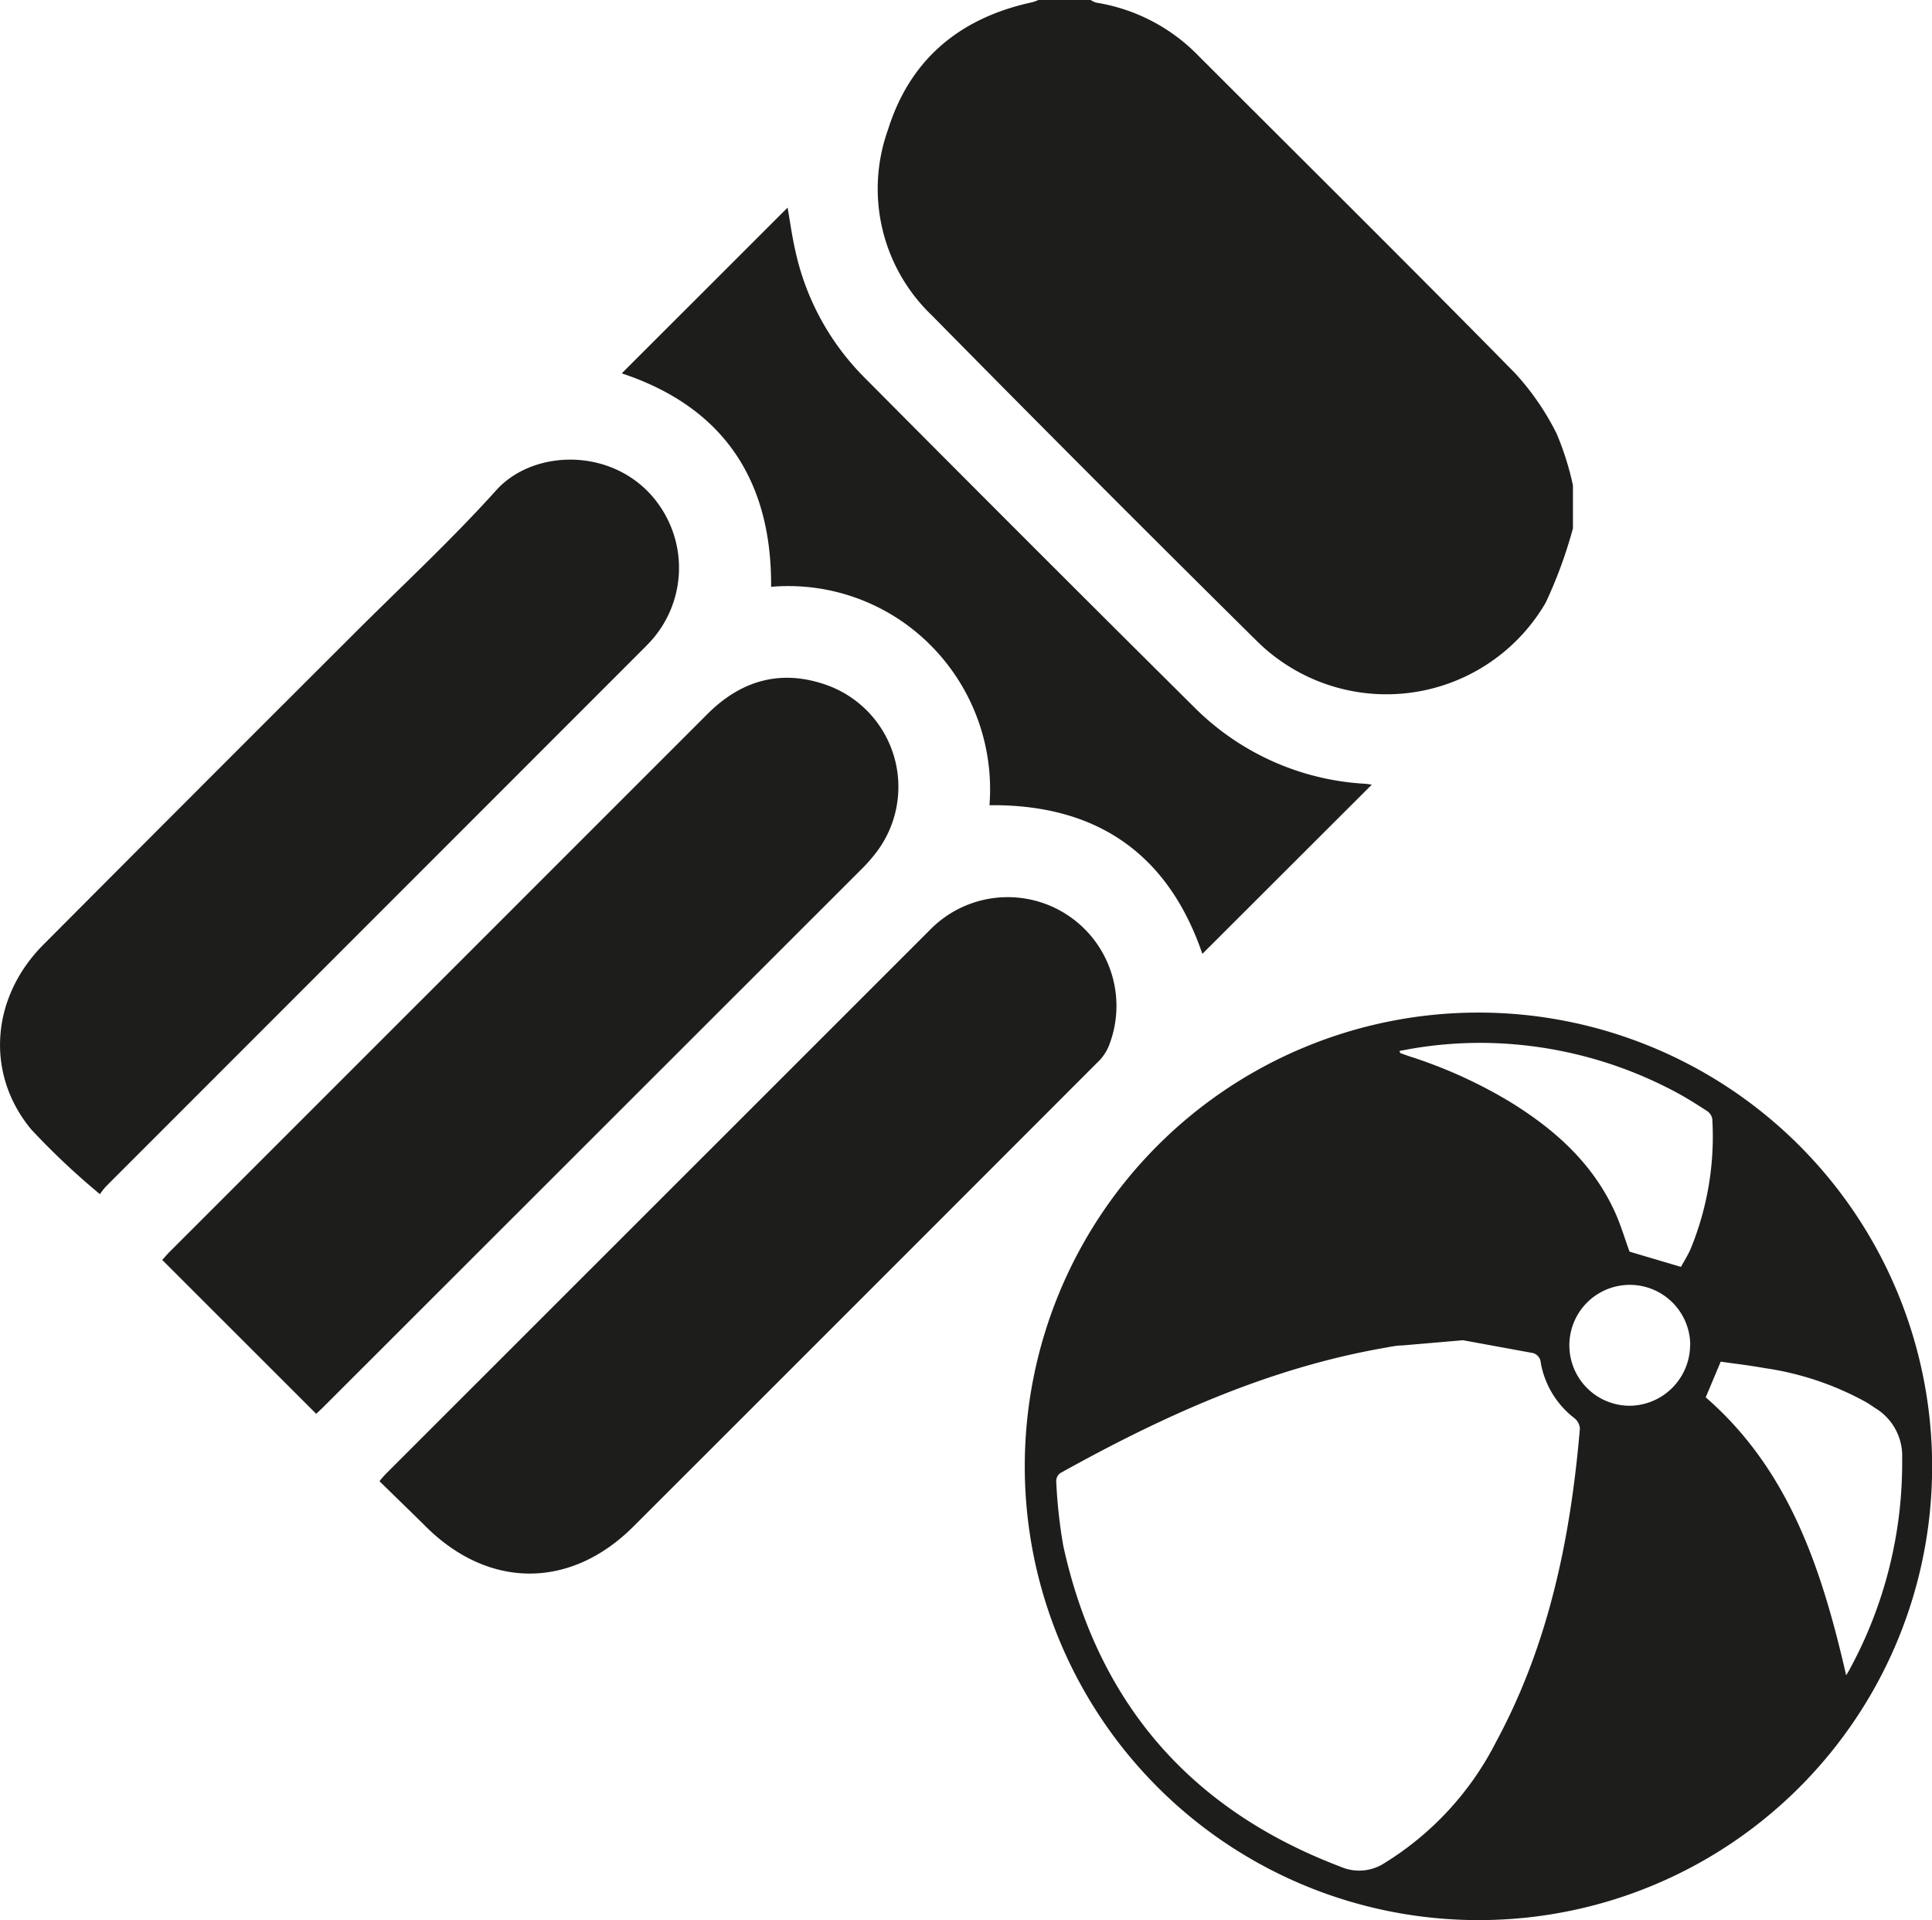
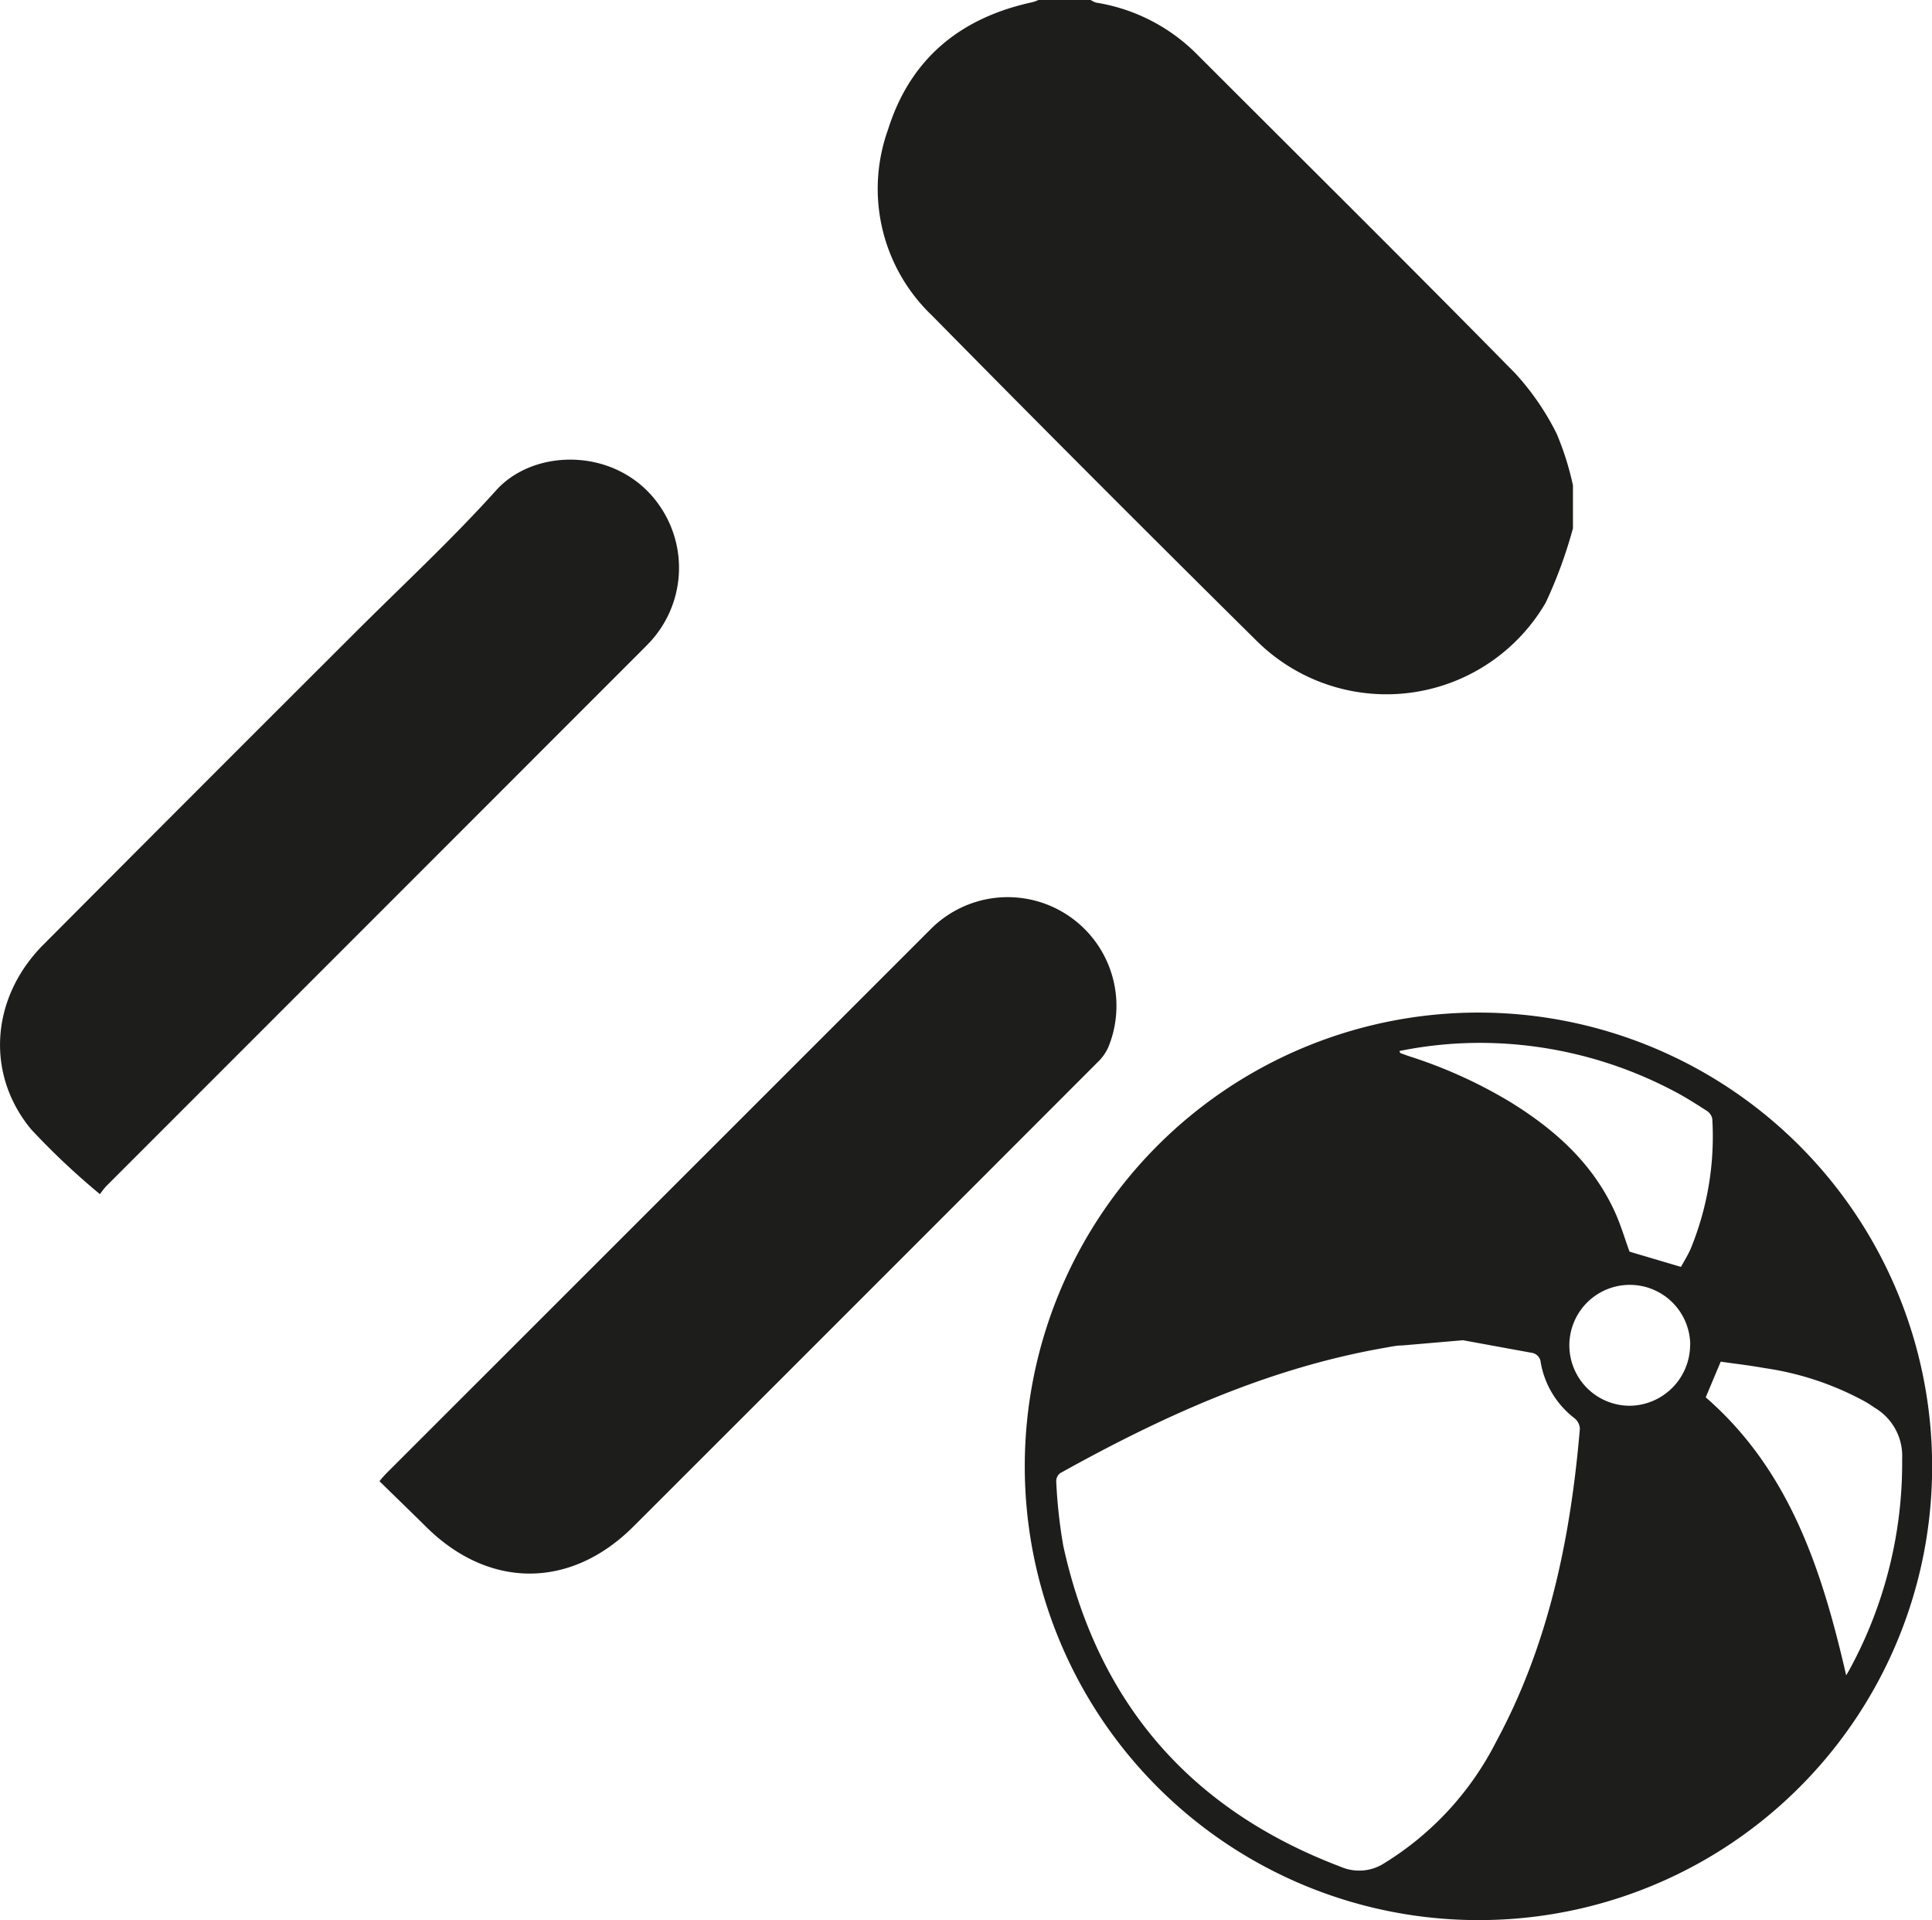
<svg xmlns="http://www.w3.org/2000/svg" id="Capa_1" data-name="Capa 1" viewBox="0 0 155.99 154.99">
  <defs>
    <style>.cls-1{fill:#1d1d1b;}</style>
  </defs>
  <path class="cls-1" d="M127,42.65a36.83,36.83,0,0,1-2.2,6,14.88,14.88,0,0,1-23.28,3.14Q88.28,38.7,75.24,25.46a14.13,14.13,0,0,1-3.54-15c1.78-5.67,5.78-9,11.6-10.27A2.83,2.83,0,0,0,83.84,0h4.22a1.9,1.9,0,0,0,.43.21,14.75,14.75,0,0,1,8.3,4.32c8.53,8.53,17.09,17,25.55,25.61A21.14,21.14,0,0,1,125.68,35,23.21,23.21,0,0,1,127,39.18Z" />
-   <path class="cls-1" d="M25.53,114.13,13.1,101.71c.17-.19.38-.44.61-.67L57.1,57.66c2.74-2.75,5.95-3.66,9.62-2.37a8.73,8.73,0,0,1,4,13.56,12.81,12.81,0,0,1-1.14,1.29L26.07,113.62Z" />
  <path class="cls-1" d="M8.07,96.4a58.75,58.75,0,0,1-5.56-5.24c-3.72-4.5-3.23-10.67,1-14.91Q15.92,63.79,28.38,51.36c3.91-3.92,8-7.69,11.69-11.79,3.16-3.5,10-3.46,13.23,1.32a8.81,8.81,0,0,1-.76,10.87c-.23.25-.46.48-.69.71L8.56,95.77A5.61,5.61,0,0,0,8.07,96.4Z" />
  <path class="cls-1" d="M30.64,119.57a8,8,0,0,1,.58-.66Q53.14,97,75.06,75.09A8.78,8.78,0,0,1,89.5,84.5a3.87,3.87,0,0,1-.92,1.29q-18.7,18.72-37.43,37.43c-5.09,5.09-11.7,5.06-16.78,0C33.14,122,31.9,120.81,30.64,119.57Z" />
-   <path class="cls-1" d="M110.76,63.34,97.08,77c-2.74-8-8.45-12.09-17.19-12A16.47,16.47,0,0,0,75.15,52.1a16.21,16.21,0,0,0-12.89-4.73c.06-8.76-4-14.56-12.06-17.23L63.59,16.76c.17.94.34,2.23.63,3.5a20.71,20.71,0,0,0,5.55,10.19Q83.09,43.86,96.5,57.17a21.15,21.15,0,0,0,13.72,6.1C110.38,63.28,110.53,63.31,110.76,63.34Z" />
  <path class="cls-1" d="M119.38,155A36.63,36.63,0,1,1,156,118.27,36.59,36.59,0,0,1,119.38,155Zm-1.26-46.81-4.89.42c-.46,0-.91.1-1.36.18-9.43,1.63-18,5.53-26.27,10.13a.81.81,0,0,0-.32.65,41,41,0,0,0,.57,5.22q4.17,19,22.41,25.91a3.74,3.74,0,0,0,3.55-.32,24.55,24.55,0,0,0,9-9.8c4.25-7.87,6-16.45,6.75-25.25a1.17,1.17,0,0,0-.43-.84A7.23,7.23,0,0,1,124.4,110a.86.86,0,0,0-.76-.8Zm17.6-5.92c.21-.38.52-.88.76-1.4a23.88,23.88,0,0,0,1.77-10.56,1,1,0,0,0-.43-.63C136.9,89.09,136,88.51,135,88a33.64,33.64,0,0,0-14-3.78,32.7,32.7,0,0,0-8,.62c0,.09.06.16.09.18l.64.23a38.37,38.37,0,0,1,8.16,3.68c3.57,2.19,6.62,4.89,8.43,8.76.53,1.13.88,2.35,1.25,3.35Zm2,10.53c6.78,5.89,9.39,13.95,11.34,22.44.14-.24.22-.36.29-.5a34.85,34.85,0,0,0,4.23-17,4.51,4.51,0,0,0-2.17-4.07c-.27-.18-.54-.37-.83-.53a24,24,0,0,0-8.1-2.7c-1.22-.22-2.44-.36-3.55-.52Zm-1.25-4.23a4.88,4.88,0,1,0-4.89,4.91A4.93,4.93,0,0,0,136.46,108.56Z" />
</svg>